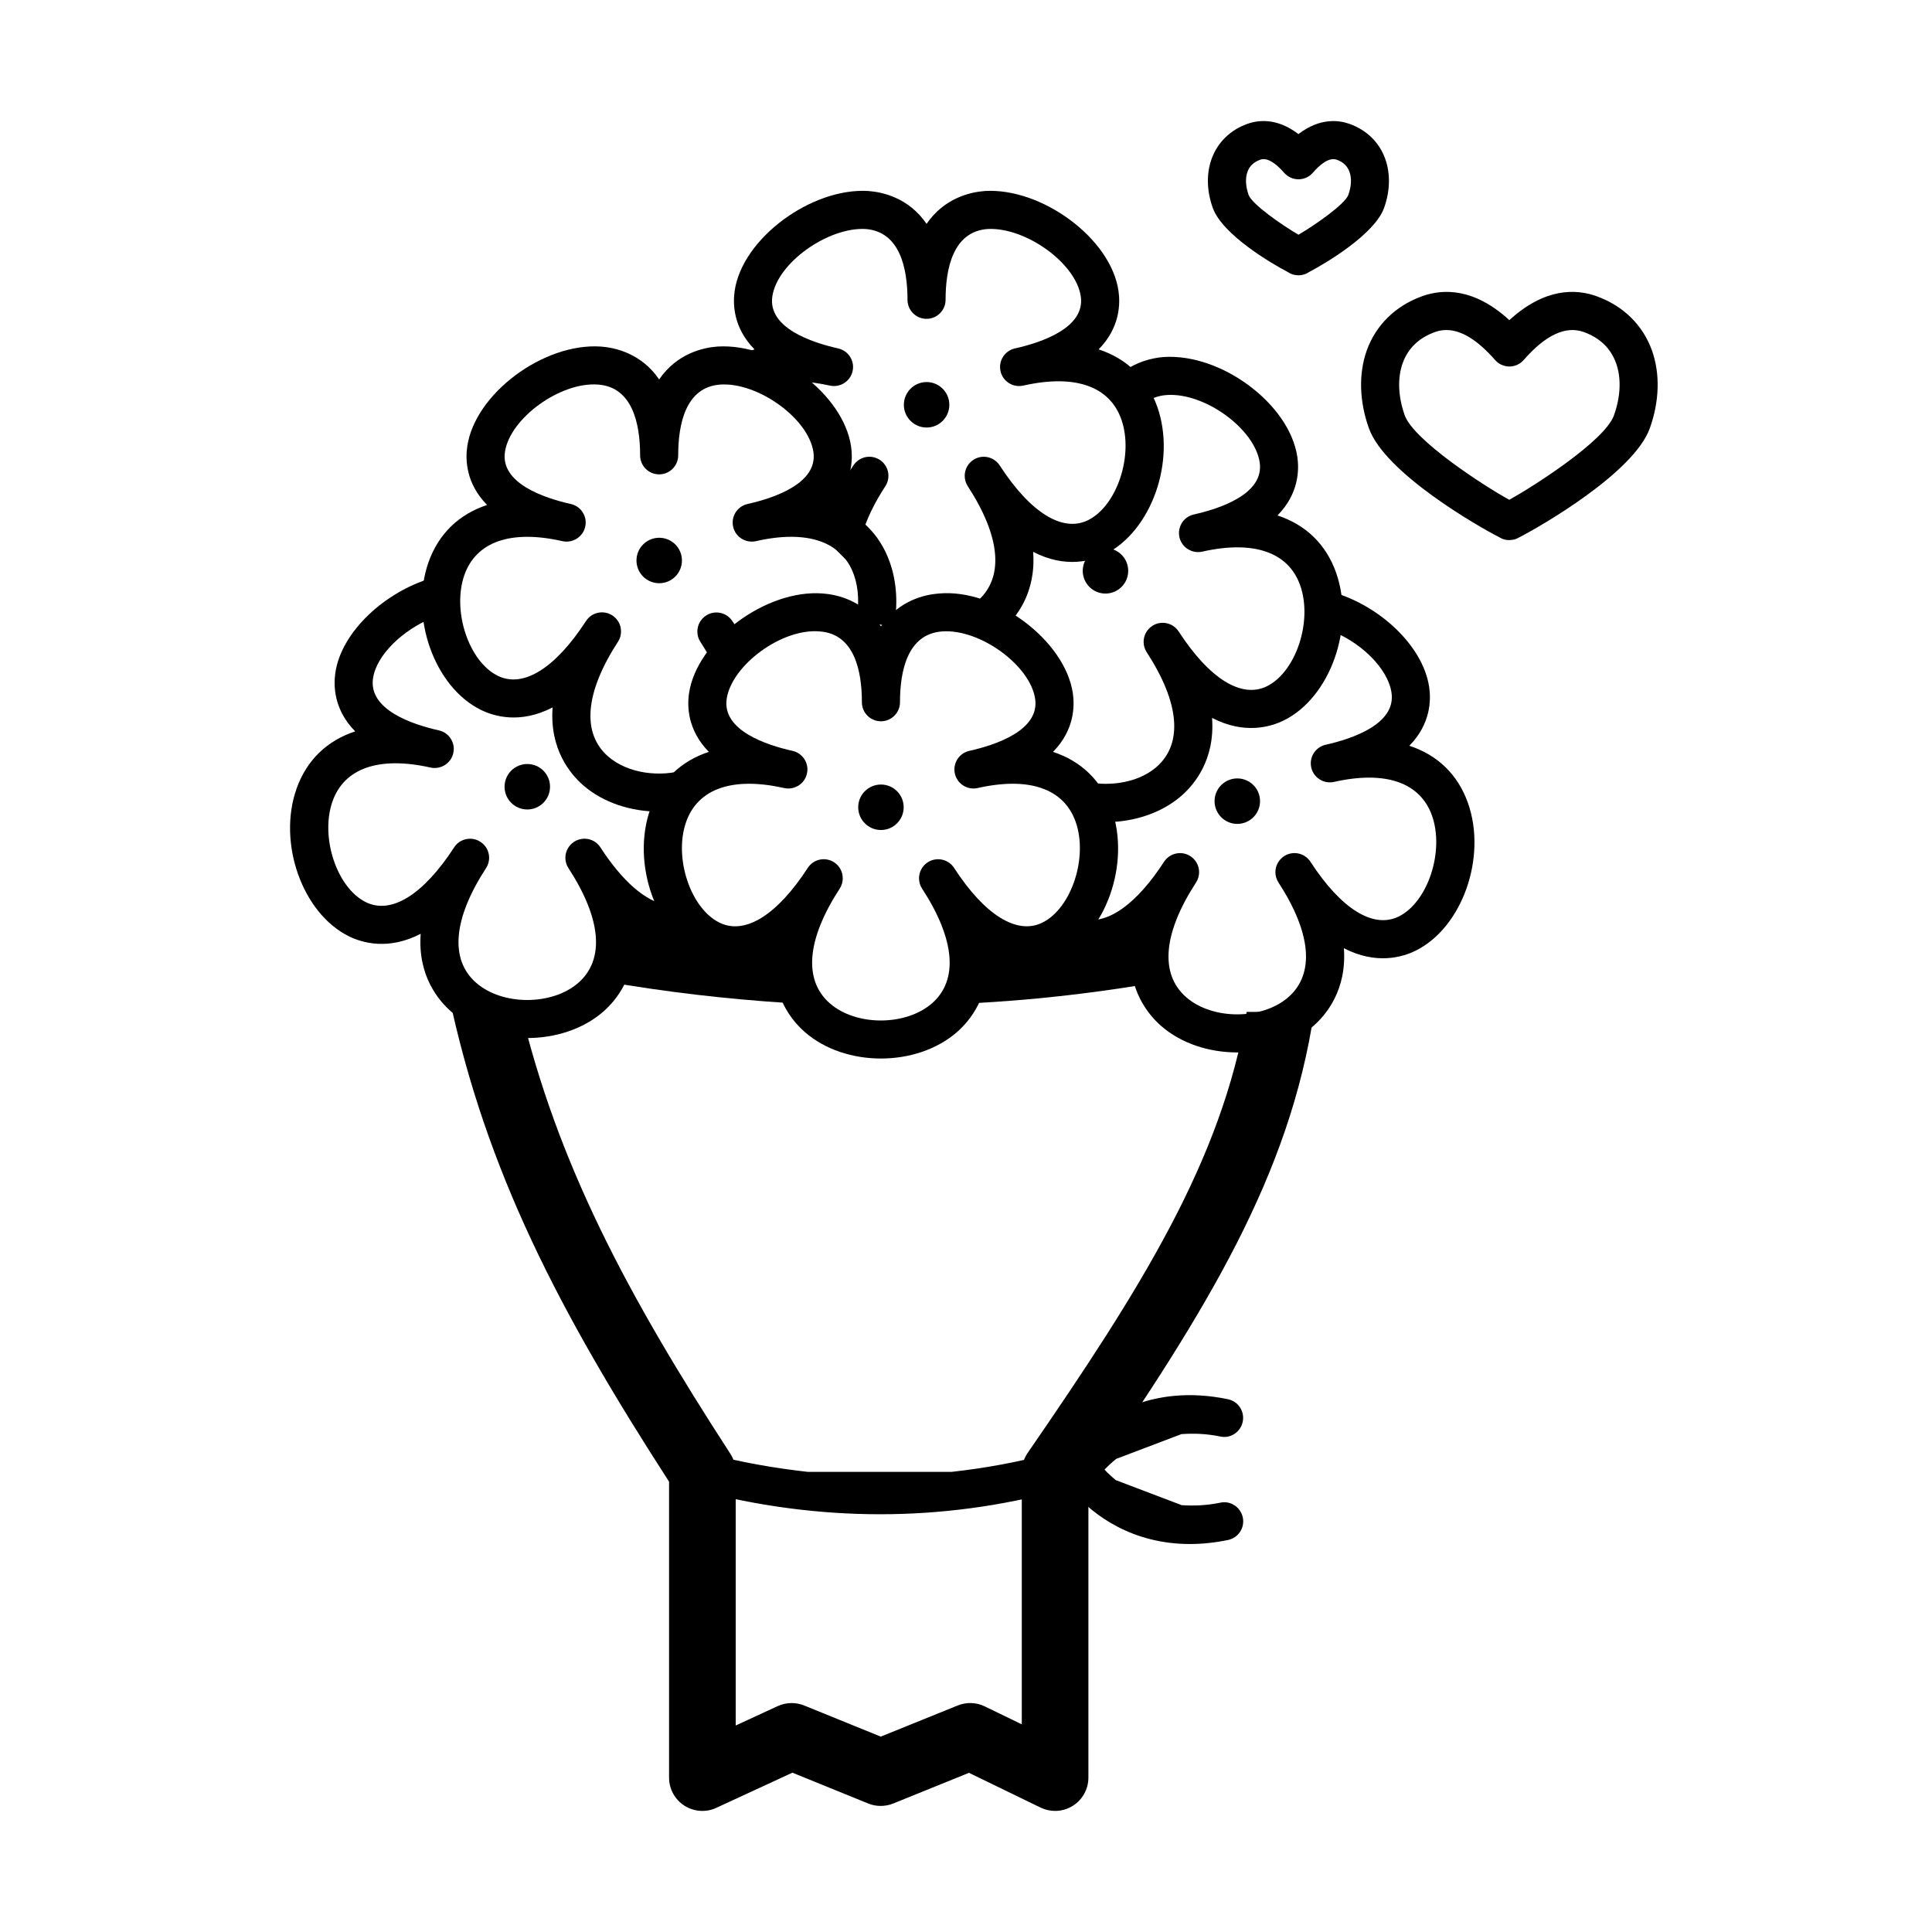
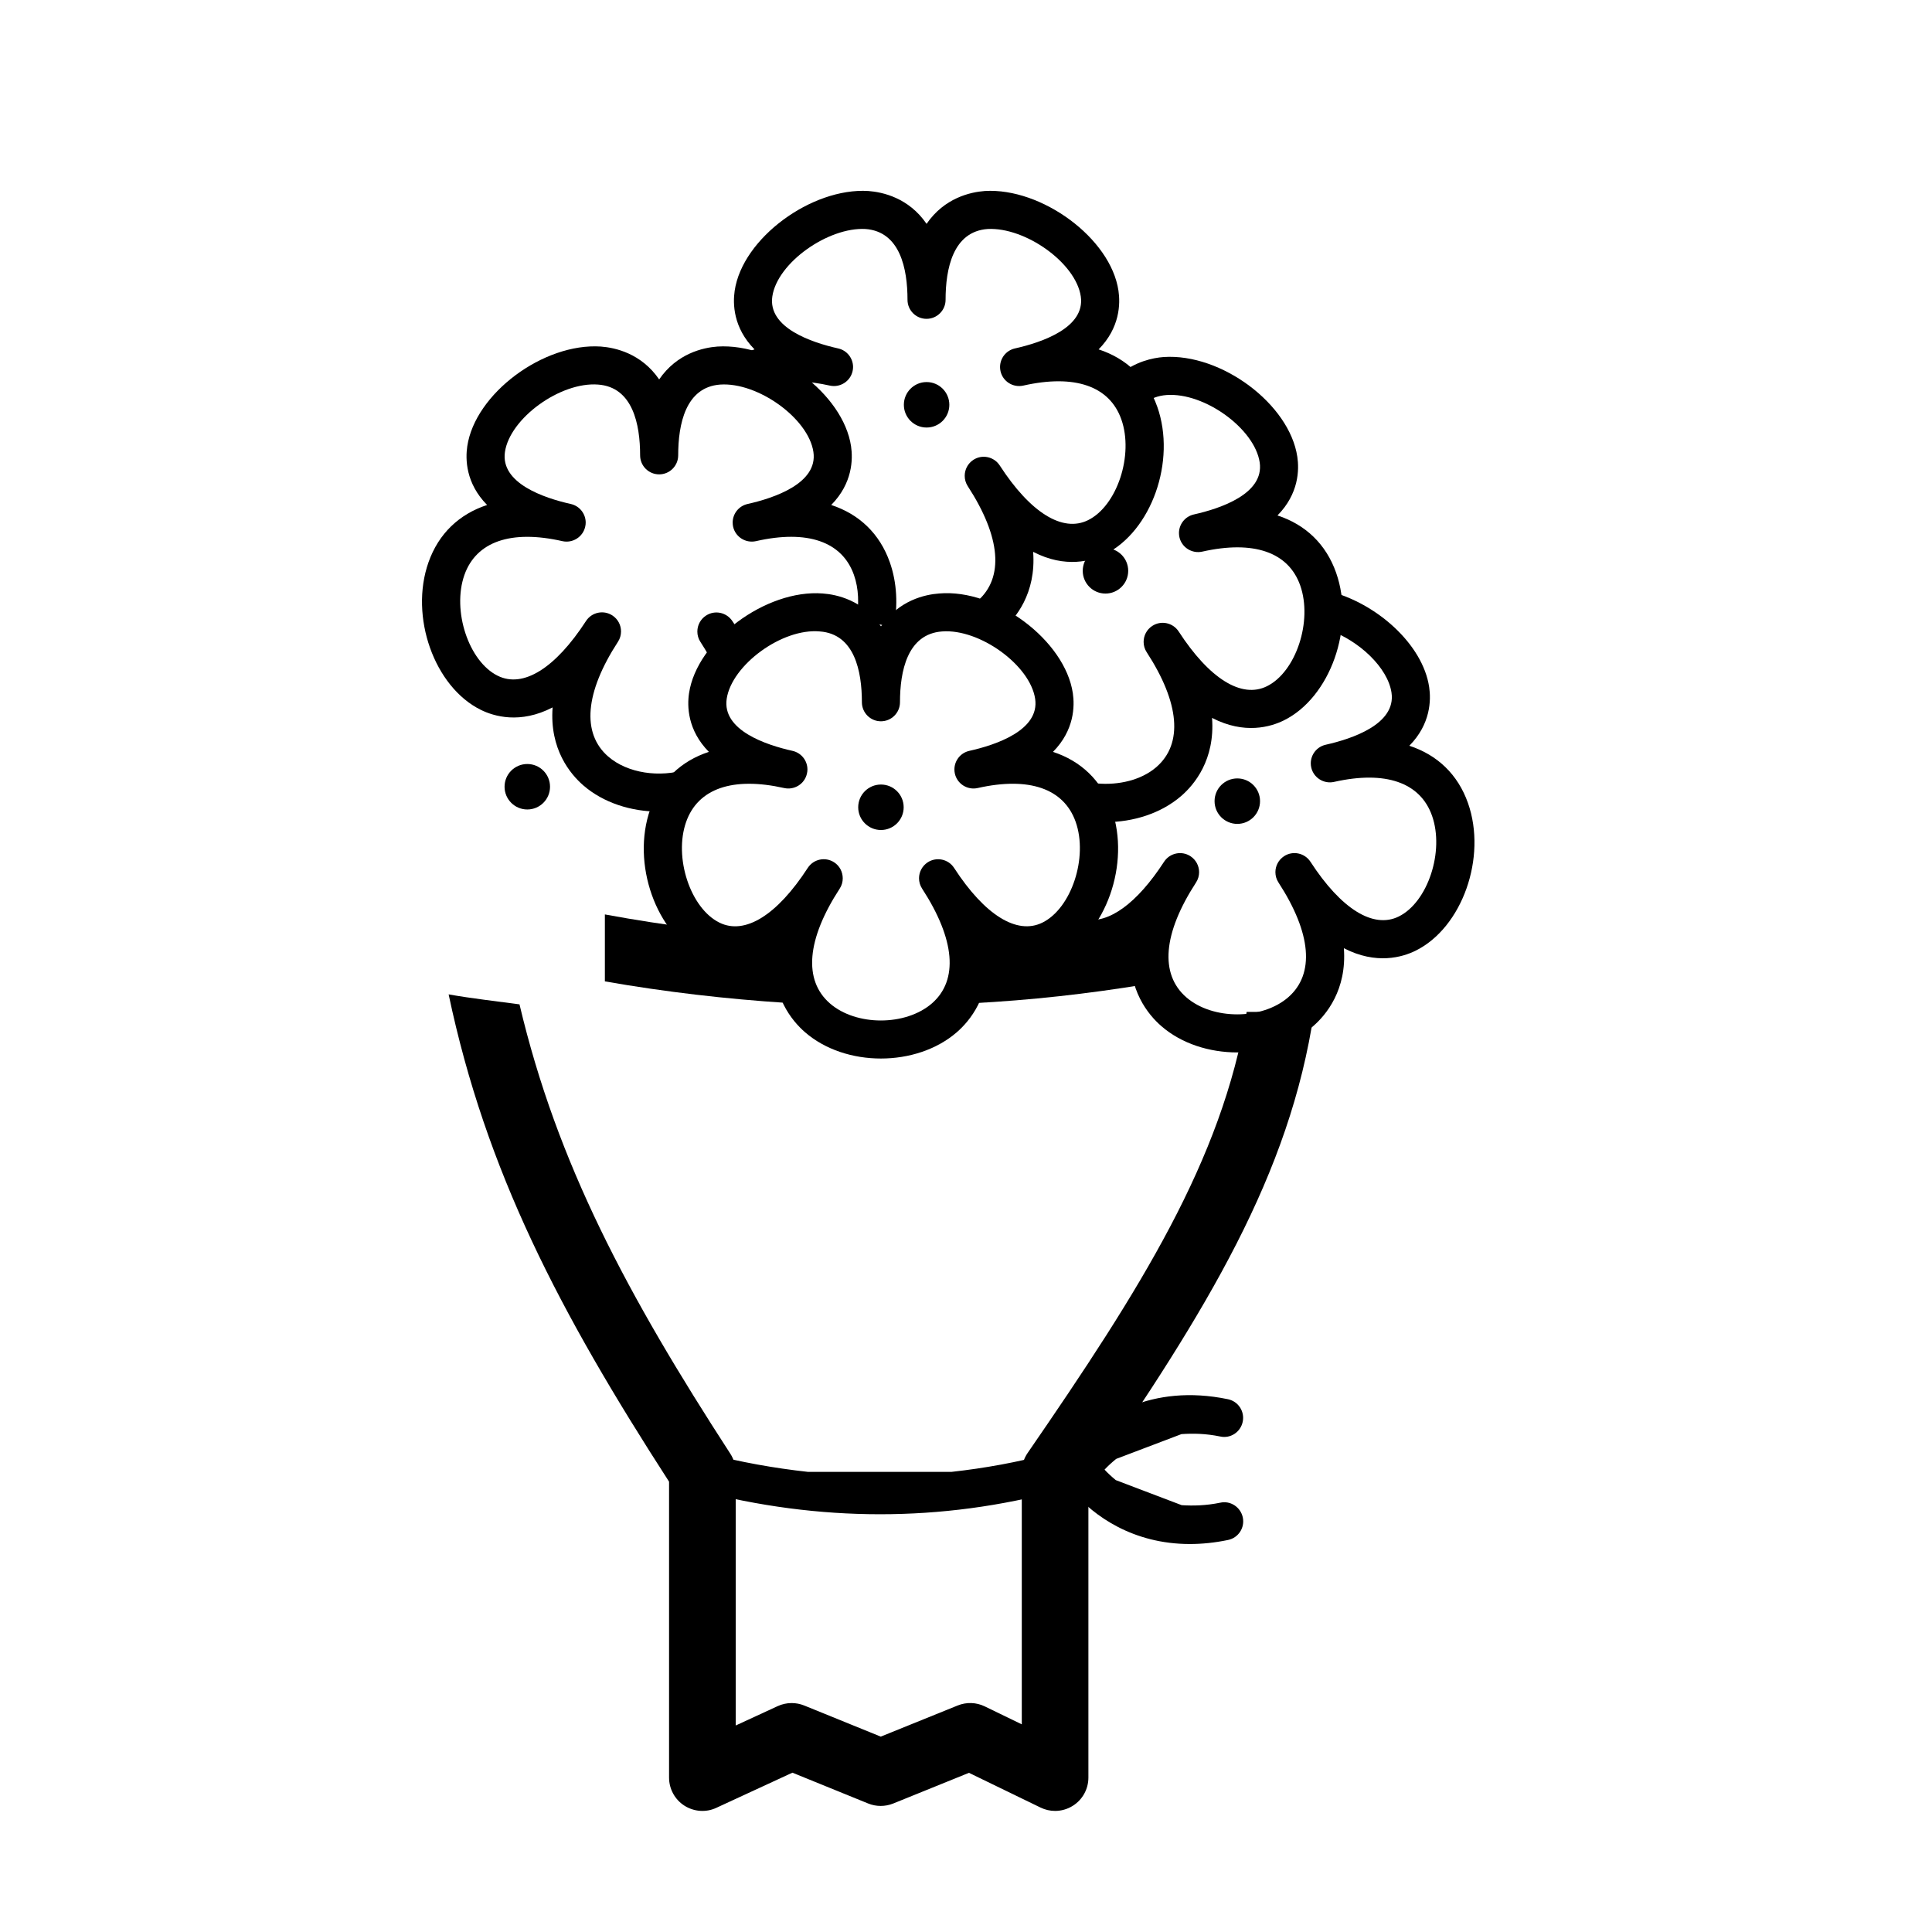
<svg xmlns="http://www.w3.org/2000/svg" fill="#000000" width="800px" height="800px" version="1.1" viewBox="144 144 512 512">
  <g>
    <path d="m416.34 529.04c-1.02 1.477-1.555 3.211-1.555 5.008v66.922l-9.82-4.762c-2.242-1.09-4.844-1.172-7.156-0.242l-20.398 8.254-20.293-8.246c-1.07-0.434-2.203-0.645-3.332-0.645-1.262 0-2.523 0.273-3.703 0.816l-11.113 5.129v-67.219c0-1.703-0.496-3.367-1.422-4.801-27.301-42.098-45.891-76.836-55.875-119.09-6.266-0.848-12.555-1.543-18.781-2.644 9.91 46.961 29.379 84.164 58.418 129.14v78.418c0 3.019 1.531 5.816 4.066 7.441 2.543 1.613 5.731 1.855 8.457 0.574l20.164-9.316 20.074 8.164c2.129 0.867 4.512 0.859 6.633 0.012l20.082-8.137 18.977 9.207c1.219 0.594 2.531 0.887 3.844 0.887 1.633 0 3.258-0.453 4.691-1.352 2.574-1.605 4.141-4.43 4.141-7.481v-78.285c31.367-45.641 53.379-81.379 59.816-124.63h-17.875c-6.66 39.422-27.984 73.242-58.039 116.88z" />
    <path d="m352.45 392.4c-15.887-1.082-31.926-3.07-48.152-6.066v17.742c16.148 2.824 32.195 4.672 48.152 5.703z" />
    <path d="m447.38 387.07c-15.172 2.727-30.398 4.582-45.73 5.461v17.34c15.371-0.797 30.609-2.492 45.73-4.977z" />
-     <path d="m488.12 216.96c-0.508-0.031-1.031-0.07-1.516-0.223-0.031-0.012-0.07-0.02-0.133-0.051-0.414-0.141-0.805-0.332-1.18-0.586-4.25-2.219-17.348-9.879-19.902-17.035-1.594-4.43-1.707-9.012-0.324-12.887 1.566-4.414 4.957-7.734 9.527-9.359 2.746-0.988 7.785-1.684 13.504 2.719 5.715-4.391 10.738-3.707 13.504-2.719 4.582 1.625 7.973 4.945 9.527 9.359 1.375 3.875 1.262 8.457-0.32 12.887-2.516 7.035-15.441 14.676-19.824 16.996-0.414 0.281-0.848 0.504-1.32 0.645-0.043 0.02-0.082 0.039-0.102 0.039-0.473 0.145-0.961 0.215-1.441 0.215zm-9.266-30.793c-0.293 0-0.586 0.051-0.859 0.152-1.746 0.625-2.856 1.676-3.41 3.231-0.605 1.695-0.484 3.863 0.312 6.113 0.887 2.434 8.68 7.902 13.211 10.539 4.531-2.644 12.324-8.105 13.211-10.547 0.809-2.25 0.918-4.422 0.312-6.106-0.555-1.555-1.664-2.617-3.402-3.231h-0.008c-2.109-0.727-4.574 1.473-6.309 3.461-0.949 1.102-2.34 1.734-3.805 1.734s-2.836-0.633-3.805-1.723c-1.504-1.738-3.574-3.625-5.449-3.625z" />
-     <path d="m543.96 287.14c-0.516 0-1.027-0.082-1.523-0.234-0.039-0.008-0.109-0.039-0.211-0.09-0.312-0.121-0.617-0.262-0.91-0.445-5.691-2.906-30.328-17.043-34.547-28.895-2.551-7.133-2.746-14.441-0.574-20.566 2.41-6.773 7.648-11.898 14.754-14.434 5.481-1.957 13.707-2.211 23.043 6.367 9.344-8.566 17.562-8.324 23.051-6.367 7.106 2.535 12.344 7.66 14.754 14.434 2.184 6.125 1.98 13.434-0.574 20.566-4.199 11.789-28.945 26.02-34.566 28.906-0.273 0.172-0.566 0.312-0.859 0.422-0.098 0.051-0.18 0.082-0.23 0.094-0.516 0.152-0.988 0.172-1.605 0.242zm-16.66-55.68c-1.012 0-2 0.168-2.961 0.512-4.309 1.535-7.215 4.34-8.629 8.309-1.402 3.945-1.199 8.84 0.566 13.797 2.312 6.469 20.488 18.418 27.703 22.375 6.754-3.758 25.352-15.695 27.734-22.375 1.777-4.957 1.98-9.863 0.578-13.797-1.426-3.977-4.32-6.773-8.629-8.309-4.766-1.684-10.094 0.809-15.855 7.418-0.961 1.102-2.344 1.738-3.809 1.738-1.453 0-2.844-0.637-3.805-1.738-4.602-5.266-8.922-7.93-12.895-7.93z" />
    <path d="m533.03 356.82c-2.672-7.578-8.102-12.758-15.543-15.188 5.684-5.766 5.766-12.133 5.258-15.543-1.684-11.355-13.965-22.297-26.703-25.465v10.293c8.062 2.809 15.734 9.973 16.723 16.652 1.23 8.328-10.414 12.223-17.449 13.797-2.352 0.535-3.945 2.613-3.945 4.926 0 0.363 0.039 0.727 0.121 1.102 0.613 2.715 3.328 4.418 6.023 3.824 13.637-3.078 22.871 0.129 25.988 8.961 3.332 9.438-1.117 22.91-8.828 26.707-6.734 3.309-15.25-1.969-23.395-14.516-1.527-2.332-4.656-2.996-6.984-1.473-1.484 0.969-2.301 2.586-2.301 4.238 0 0.941 0.262 1.898 0.816 2.738 8.738 13.453 9.656 24.25 2.582 30.418-6.941 6.023-20.074 6.043-27.016 0-7.086-6.156-6.156-16.965 2.582-30.418 0.555-0.852 0.816-1.809 0.816-2.738 0-1.652-0.816-3.269-2.301-4.238-2.328-1.512-5.457-0.859-6.984 1.473-7.203 11.102-14.715 16.492-21.012 15.293-2.562 2.574-5.117 5.156-7.66 7.75 0.285 0.16 0.527 0.383 0.809 0.535 3.461 1.703 10.426 3.793 19.016-0.668-0.84 11.082 4.711 17.684 8.113 20.641 5.359 4.664 12.734 6.984 20.133 6.984 7.379 0 14.766-2.32 20.137-6.984 3.391-2.957 8.941-9.559 8.113-20.641 8.59 4.453 15.551 2.371 19.004 0.668 12.355-6.098 18.965-24.738 13.887-39.129z" />
    <path d="m471.9 362.34c3.328 0 6.023-2.699 6.023-6.027s-2.695-6.023-6.023-6.023-6.027 2.695-6.027 6.023 2.699 6.027 6.027 6.027z" />
-     <path d="m328.63 393.08c-2.856-2.887-5.398-6.086-8.137-9.277-5.457-1-11.516-6.207-17.379-15.238-1.512-2.344-4.633-3-6.984-1.473-1.484 0.969-2.301 2.582-2.301 4.238 0 0.938 0.262 1.895 0.816 2.734 8.75 13.453 9.672 24.254 2.586 30.418-6.945 6.035-20.074 6.035-27.008 0-7.086-6.156-6.168-16.965 2.582-30.418 0.555-0.848 0.82-1.809 0.82-2.734 0-1.656-0.809-3.269-2.305-4.238-2.32-1.516-5.449-0.871-6.973 1.473-8.145 12.535-16.66 17.852-23.402 14.512-7.703-3.793-12.152-17.266-8.832-26.703 3.129-8.844 12.363-12.012 25.988-8.965 2.695 0.586 5.418-1.098 6.023-3.824 0.082-0.371 0.133-0.734 0.133-1.098 0-2.312-1.594-4.402-3.945-4.926-7.047-1.574-18.691-5.473-17.461-13.797 0.949-6.328 8.043-12.848 15.594-15.969v-10.617c-12.254 3.574-23.949 14.09-25.574 25.102-0.504 3.422-0.426 9.781 5.258 15.543-7.43 2.434-12.867 7.609-15.543 15.188-5.078 14.395 1.543 33.035 13.887 39.121 3.461 1.703 10.414 3.793 19.016-0.668-0.84 11.082 4.711 17.684 8.102 20.641 5.371 4.664 12.758 6.984 20.137 6.984 7.387 0 14.766-2.32 20.133-6.984 3.391-2.957 8.945-9.559 8.105-20.641 6.973 3.613 12.848 2.918 16.664 1.617z" />
    <path d="m283.74 358.52c3.328 0 6.023-2.699 6.023-6.027 0-3.324-2.695-6.023-6.023-6.023s-6.027 2.699-6.027 6.023c0 3.328 2.699 6.027 6.027 6.027z" />
    <path d="m498.09 295.79c-2.676-7.59-8.105-12.758-15.543-15.191 5.68-5.762 5.773-12.129 5.258-15.539-2.07-13.969-20.125-27.465-35.414-26.445-2.918 0.215-7.652 1.223-11.84 4.773 2.383 2.402 4.734 4.836 6.926 7.398 1.48-1.16 3.34-1.926 5.672-2.098 10.09-0.738 23.363 8.953 24.684 17.852 1.23 8.328-10.406 12.223-17.449 13.797-2.352 0.535-3.945 2.617-3.945 4.926 0 0.363 0.039 0.727 0.121 1.102 0.613 2.723 3.34 4.418 6.035 3.824 13.613-3.066 22.859 0.109 25.977 8.961 3.332 9.438-1.121 22.91-8.82 26.707-6.723 3.328-15.25-1.969-23.395-14.516-1.523-2.328-4.652-2.996-6.984-1.473-1.492 0.969-2.301 2.586-2.301 4.238 0 0.941 0.262 1.898 0.816 2.738 8.75 13.453 9.66 24.25 2.586 30.418-3.988 3.473-10.004 4.863-15.727 4.359 0.344 3.379 0.637 6.773 0.98 10.152 0.414 0.012 0.816 0.102 1.242 0.102 7.375 0 14.754-2.32 20.125-6.984 3.398-2.957 8.949-9.559 8.113-20.641 8.59 4.453 15.543 2.375 19.016 0.668 12.332-6.086 18.941-24.738 13.867-39.129z" />
    <path d="m436.96 301.3c3.328 0 6.027-2.699 6.027-6.023 0-3.328-2.699-6.027-6.027-6.027-3.328 0-6.023 2.699-6.023 6.027 0 3.324 2.695 6.023 6.023 6.023z" />
    <path d="m450.68 251.78c-2.672-7.582-8.102-12.758-15.531-15.191 5.684-5.762 5.762-12.121 5.258-15.543-2.07-13.969-20.406-27.328-35.402-26.43-3.805 0.281-10.719 1.805-15.453 8.707-4.734-6.914-11.648-8.426-15.453-8.707-14.977-0.91-33.336 12.461-35.402 26.43-0.504 3.422-0.426 9.781 5.258 15.543-1.949 0.637-3.746 1.484-5.398 2.492 3.461 2.523 7.176 4.594 10.957 6.512 4-0.809 8.812-0.656 14.402 0.594 2.707 0.598 5.422-1.109 6.027-3.824 0.09-0.375 0.129-0.738 0.129-1.102 0-2.309-1.594-4.398-3.945-4.922-7.043-1.578-18.691-5.473-17.449-13.797 1.32-8.902 14.766-18.379 24.676-17.855 9.215 0.676 11.145 10.586 11.145 18.762 0 2.785 2.25 5.047 5.043 5.047 2.785 0 5.047-2.262 5.047-5.047 0-8.184 1.93-18.086 11.141-18.762 9.973-0.523 23.367 8.953 24.688 17.855 1.234 8.324-10.402 12.219-17.449 13.797-2.352 0.531-3.945 2.613-3.945 4.922 0 0.363 0.039 0.727 0.121 1.102 0.613 2.727 3.309 4.422 6.035 3.824 13.633-3.078 22.871 0.121 25.988 8.965 3.332 9.434-1.129 22.91-8.832 26.703-6.731 3.32-15.27-1.969-23.402-14.512-1.523-2.332-4.656-3-6.984-1.477-1.484 0.969-2.293 2.586-2.293 4.242 0 0.938 0.262 1.895 0.809 2.734 8.75 13.453 9.668 24.25 2.594 30.418-0.738 0.637-1.707 1.008-2.574 1.516 0.09 0.078 0.203 0.098 0.293 0.199 2.332 2.422 4.734 4.785 7.137 7.137 0.586-0.426 1.23-0.758 1.766-1.23 3.402-2.957 8.953-9.559 8.113-20.641 8.59 4.461 15.555 2.383 19.016 0.668 12.344-6.098 18.961-24.738 13.875-39.129z" />
-     <path d="m377.14 265.86c-2.32-1.516-5.457-0.859-6.973 1.473-4.441 6.844-8.98 11.363-13.293 13.664l15.039 15.039c-1.422-6.098 0.719-13.977 6.723-23.203 0.555-0.848 0.809-1.805 0.809-2.734 0-1.656-0.809-3.269-2.305-4.238z" />
    <path d="m389.56 257.3c3.324 0 6.023-2.695 6.023-6.023 0-3.328-2.699-6.027-6.023-6.027-3.328 0-6.027 2.699-6.027 6.027 0 3.328 2.699 6.023 6.027 6.023z" />
    <path d="m305.18 344.49c-7.074-6.156-6.156-16.965 2.594-30.422 0.555-0.848 0.805-1.805 0.805-2.734 0-1.652-0.805-3.269-2.301-4.238-2.332-1.512-5.457-0.859-6.973 1.473-8.133 12.527-16.652 17.867-23.406 14.516-7.699-3.797-12.148-17.27-8.828-26.707 3.129-8.84 12.332-12.059 25.988-8.961 2.703 0.594 5.418-1.109 6.023-3.824 0.094-0.375 0.133-0.738 0.133-1.102 0-2.312-1.594-4.398-3.945-4.926-7.047-1.574-18.691-5.481-17.453-13.797 1.312-8.91 14.664-18.617 24.676-17.852 9.215 0.664 11.145 10.574 11.145 18.75 0 2.785 2.25 5.047 5.047 5.047 2.785 0 5.043-2.262 5.043-5.047 0-8.184 1.93-18.086 11.145-18.75 9.941-0.676 23.363 8.941 24.688 17.852 1.23 8.316-10.406 12.223-17.449 13.797-2.356 0.535-3.949 2.613-3.949 4.926 0 0.363 0.043 0.727 0.121 1.102 0.617 2.715 3.312 4.41 6.035 3.824 13.637-3.109 22.871 0.109 25.988 8.961 1.273 3.594 1.395 7.781 0.648 11.789 3.301 0.738 6.609 1.434 9.918 2.078 1.102-5.742 0.859-11.785-1.059-17.227-2.676-7.59-8.105-12.758-15.531-15.191 5.68-5.762 5.762-12.129 5.258-15.551-2.07-13.957-20.156-27.402-35.414-26.434-3.805 0.285-10.719 1.809-15.441 8.711-4.734-6.914-11.648-8.426-15.453-8.711-15.188-1.02-33.336 12.465-35.402 26.434-0.508 3.422-0.426 9.789 5.258 15.551-7.418 2.434-12.859 7.602-15.535 15.191-5.074 14.391 1.535 33.023 13.879 39.109 3.461 1.703 10.414 3.812 19.016-0.656-0.84 11.082 4.711 17.68 8.102 20.637 5.359 4.664 12.746 6.984 20.137 6.984 2.289 0 4.551-0.301 6.781-0.746 0.07-3.481 0.223-6.941 0.375-10.426-6.914 2.191-15.492 1.07-20.66-3.43z" />
    <path d="m342.31 314.42c-1.414-1.727-2.824-3.664-4.219-5.816-1.535-2.332-4.652-2.996-6.984-1.473-1.492 0.969-2.301 2.586-2.301 4.238 0 0.938 0.254 1.898 0.809 2.734 1.652 2.547 3.027 4.988 4.117 7.328z" />
-     <path d="m318.7 298.56c3.328 0 6.023-2.695 6.023-6.023s-2.695-6.023-6.023-6.023-6.027 2.695-6.027 6.023 2.699 6.023 6.027 6.023z" />
    <path d="m377.45 424.52c-7.391 0-14.766-2.324-20.125-6.984-3.402-2.957-8.953-9.559-8.117-20.641-8.586 4.461-15.551 2.371-19.004 0.668-12.344-6.086-18.961-24.727-13.875-39.121 2.672-7.578 8.102-12.758 15.531-15.188-5.684-5.762-5.773-12.133-5.258-15.543 2.07-13.969 20.348-27.605 35.414-26.434 3.805 0.273 10.707 1.809 15.453 8.711 4.731-6.914 11.645-8.438 15.441-8.711 15.078-1.293 33.336 12.465 35.402 26.434 0.508 3.41 0.426 9.781-5.258 15.543 7.43 2.43 12.859 7.598 15.535 15.188 5.074 14.395-1.535 33.035-13.879 39.121-3.461 1.703-10.438 3.793-19.016-0.668 0.84 11.082-4.711 17.684-8.113 20.641-5.359 4.66-12.746 6.984-20.133 6.984zm-10.113-47.758c0 0.938-0.254 1.895-0.809 2.734-8.75 13.453-9.668 24.25-2.594 30.418 6.953 6.047 20.074 6.023 27.027 0 7.074-6.156 6.156-16.965-2.594-30.418-0.555-0.848-0.816-1.809-0.816-2.734 0-1.656 0.816-3.269 2.301-4.242 2.332-1.512 5.469-0.855 6.984 1.477 8.133 12.535 16.684 17.82 23.395 14.512 7.711-3.793 12.16-17.27 8.832-26.703-3.129-8.852-12.375-12.031-25.988-8.965-2.695 0.598-5.41-1.098-6.027-3.824-0.082-0.375-0.121-0.738-0.121-1.102 0-2.309 1.594-4.398 3.945-4.926 7.047-1.57 18.691-5.469 17.453-13.793-1.324-8.914-14.715-18.633-24.676-17.855-9.215 0.676-11.145 10.578-11.145 18.762 0 2.785-2.262 5.047-5.047 5.047-2.793 0-5.047-2.262-5.047-5.047 0-8.195-1.926-18.086-11.141-18.762-10.051-0.93-23.363 8.941-24.688 17.855-1.238 8.324 10.398 12.223 17.449 13.793 2.356 0.535 3.949 2.617 3.949 4.926 0 0.363-0.043 0.727-0.133 1.102-0.605 2.727-3.309 4.422-6.023 3.824-13.637-3.059-22.859 0.121-25.988 8.965-3.332 9.434 1.129 22.91 8.828 26.703 6.734 3.32 15.262-1.957 23.406-14.512 1.523-2.332 4.641-3 6.984-1.477 1.484 0.961 2.281 2.586 2.281 4.242z" />
    <path d="m377.46 363.96c3.328 0 6.023-2.699 6.023-6.027 0-3.324-2.695-6.023-6.023-6.023s-6.027 2.699-6.027 6.023c0 3.328 2.699 6.027 6.027 6.027z" />
    <path d="m467.37 542.23c-3.793 0.777-7.106 0.848-10.203 0.656l-17.469-6.641c-1.184-0.98-2.172-1.898-2.981-2.777 0.828-0.898 1.859-1.848 3.078-2.844l17.301-6.57c3.117-0.215 6.449-0.152 10.273 0.633 2.734 0.605 5.398-1.18 5.965-3.914 0.566-2.734-1.18-5.398-3.906-5.965-20.367-4.238-34.191 4.824-40.965 12.715-0.477 0.113-0.961 0.215-1.402 0.465-0.668 0.375-1.18 0.891-1.605 1.477-0.98-0.395-2.07-0.566-3.16-0.273-8.629 2.32-17.34 3.894-26.09 4.863h-38.148c-8.859-0.98-17.742-2.555-26.633-4.875-2.688-0.734-5.461 0.898-6.156 3.594-0.707 2.703 0.898 5.449 3.59 6.156 16.16 4.238 32.309 6.359 48.355 6.359 16.059 0 32.004-2.121 47.727-6.371 0.504-0.141 0.93-0.402 1.352-0.676 0.254 0.223 0.457 0.484 0.758 0.656 0.402 0.223 0.84 0.223 1.273 0.332 5.539 6.531 15.957 13.949 30.984 13.949 3.168 0 6.559-0.324 10.133-1.07 2.734-0.562 4.481-3.231 3.914-5.965-0.574-2.746-3.289-4.531-5.984-3.914z" />
  </g>
</svg>